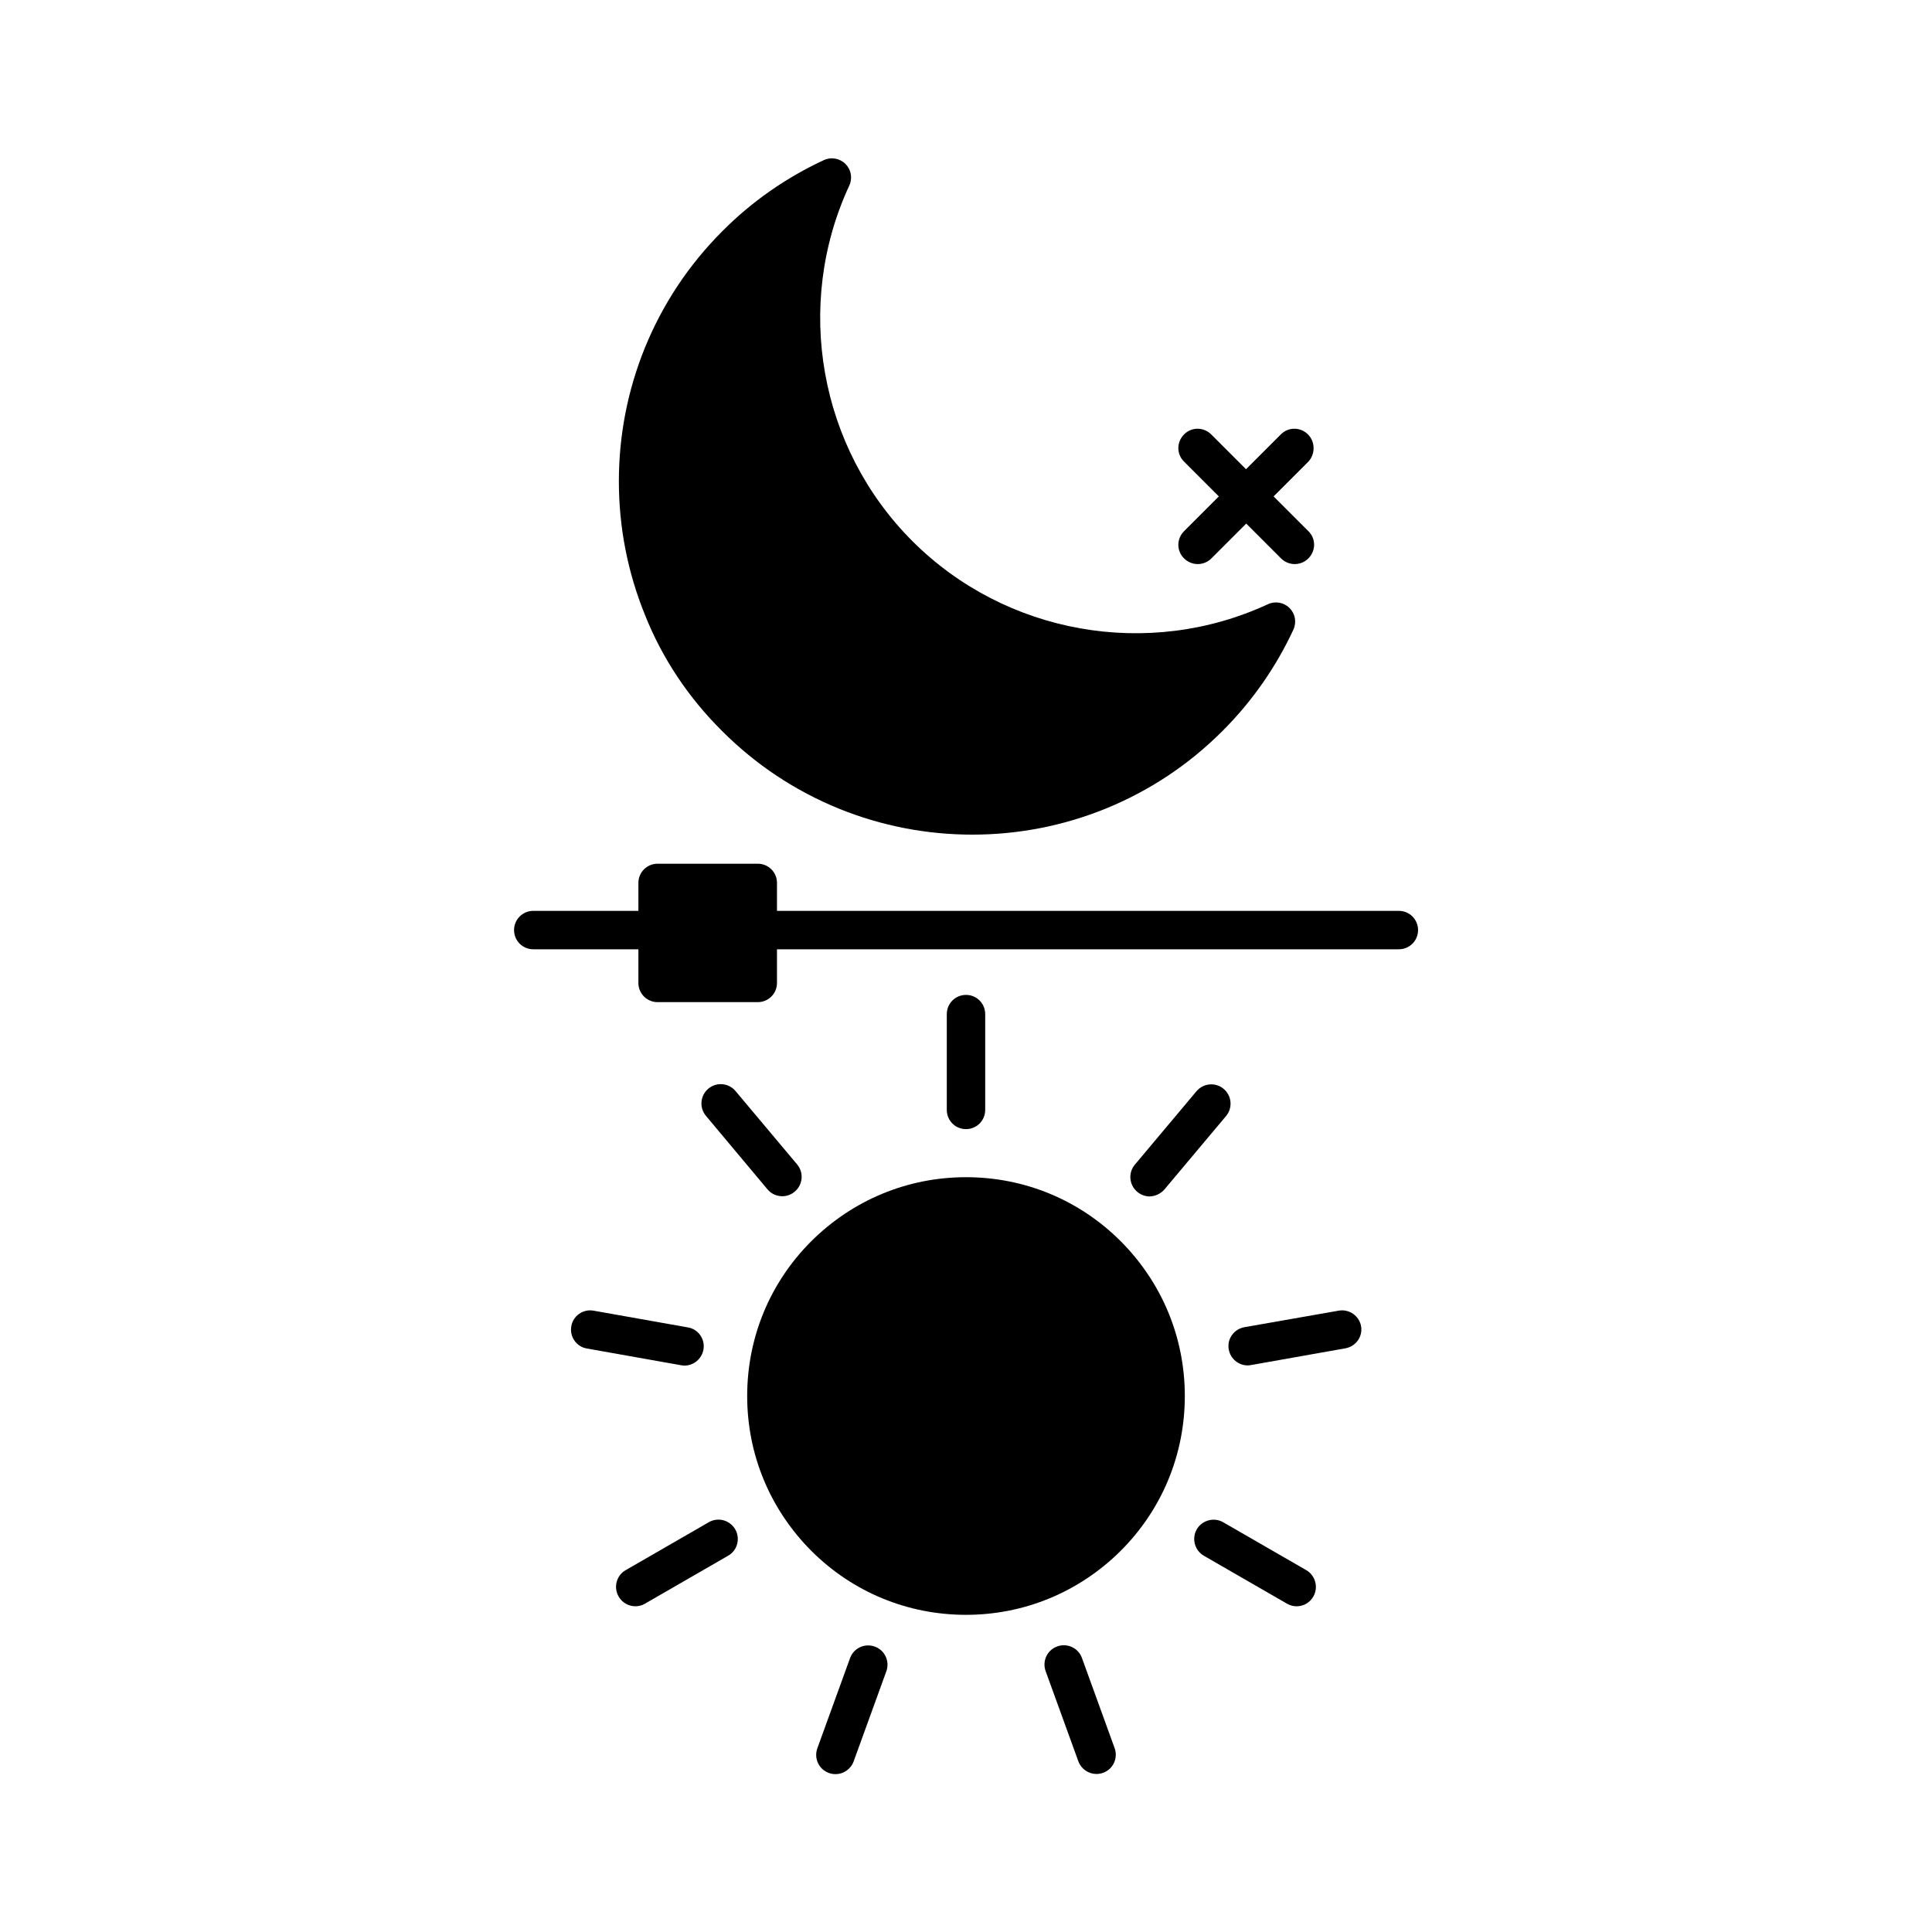
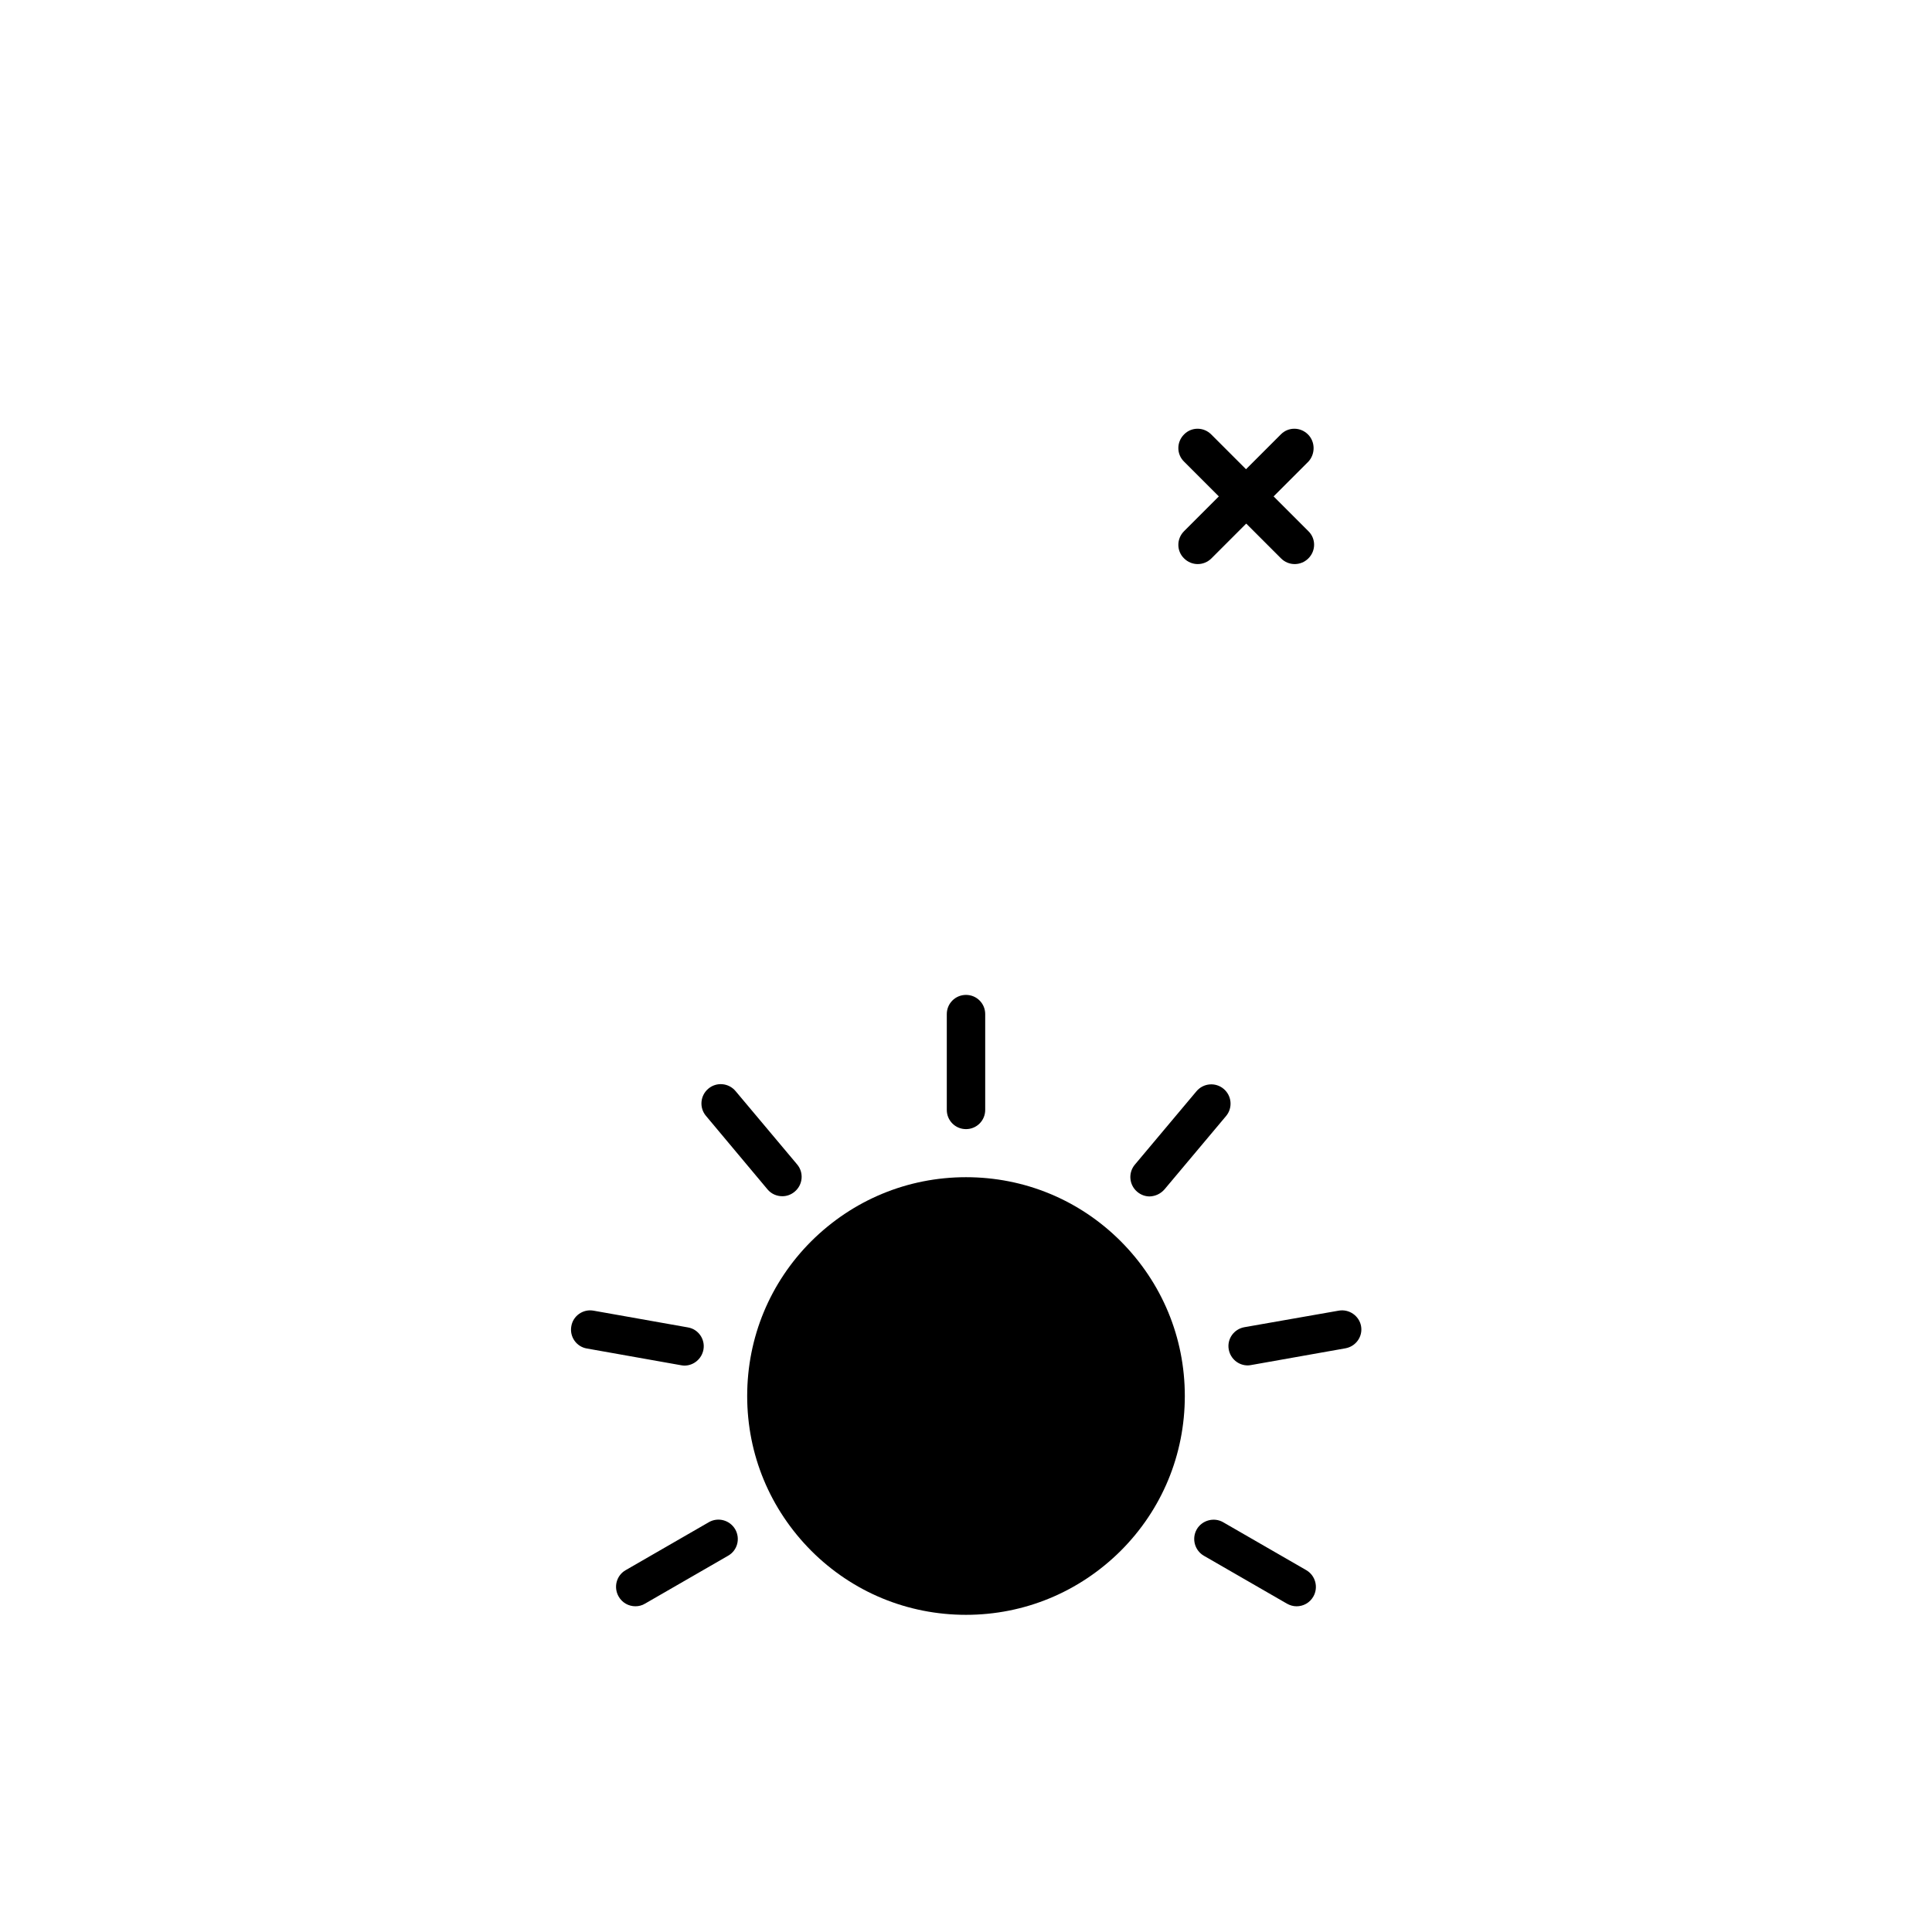
<svg xmlns="http://www.w3.org/2000/svg" fill="#000000" width="800px" height="800px" version="1.1" viewBox="144 144 512 512">
  <g>
    <path d="m400 455.97c-15.469 0-30.027 6.047-41.012 16.977-10.934 10.934-16.977 25.492-16.977 41.012 0 15.516 6.047 30.027 16.977 41.012 10.934 10.934 25.492 16.977 41.012 16.977 15.469 0 30.027-6.047 41.012-16.977 10.934-10.934 16.977-25.492 16.977-41.012 0-15.516-6.047-30.027-16.977-41.012-10.984-10.98-25.547-16.977-41.012-16.977z" />
    <path d="m405.09 438.14v-25.391c0-2.82-2.266-5.09-5.09-5.09-2.82 0-5.09 2.266-5.09 5.09v25.391c0 2.82 2.266 5.09 5.09 5.09 2.824 0 5.09-2.269 5.09-5.09z" />
    <path d="m347.4 459.2c1.008 1.211 2.469 1.812 3.93 1.812 1.16 0 2.316-0.402 3.273-1.211 2.168-1.812 2.469-5.039 0.656-7.203l-16.324-19.445c-1.812-2.168-5.039-2.469-7.203-0.656-2.168 1.812-2.469 5.039-0.656 7.203z" />
    <path d="m325.38 505.9c2.418 0 4.586-1.762 5.039-4.231 0.504-2.769-1.359-5.441-4.133-5.894l-24.988-4.434c-2.769-0.504-5.441 1.359-5.894 4.133-0.504 2.769 1.359 5.441 4.133 5.894l24.938 4.43c0.305 0.051 0.605 0.102 0.906 0.102z" />
    <path d="m331.83 547.41-22.016 12.695c-2.469 1.41-3.273 4.535-1.863 7.004 0.957 1.664 2.672 2.57 4.434 2.57 0.855 0 1.762-0.203 2.57-0.707l22.016-12.695c2.469-1.41 3.273-4.535 1.863-7.004-1.461-2.469-4.586-3.273-7.004-1.863z" />
-     <path d="m375.82 580.36c-2.672-0.957-5.594 0.402-6.551 3.074l-8.664 23.879c-0.957 2.672 0.402 5.594 3.074 6.551 0.555 0.203 1.16 0.301 1.762 0.301 2.066 0 4.031-1.309 4.785-3.375l8.664-23.879c0.961-2.672-0.402-5.594-3.07-6.551z" />
-     <path d="m430.73 583.39c-0.957-2.672-3.879-4.031-6.551-3.074-2.672 0.957-4.031 3.879-3.074 6.551l8.664 23.879c0.754 2.066 2.719 3.375 4.785 3.375 0.605 0 1.16-0.102 1.762-0.301 2.672-0.957 4.031-3.879 3.074-6.551z" />
    <path d="m490.18 560.11-22.016-12.695c-2.418-1.41-5.594-0.555-7.004 1.863-1.41 2.469-0.555 5.594 1.863 7.004l22.016 12.695c0.805 0.453 1.664 0.707 2.57 0.707 1.762 0 3.477-0.906 4.434-2.57 1.414-2.469 0.555-5.594-1.863-7.004z" />
    <path d="m498.75 491.34-24.988 4.383c-2.769 0.504-4.637 3.125-4.133 5.894 0.453 2.469 2.57 4.231 5.039 4.231 0.301 0 0.605-0.051 0.906-0.102l24.988-4.434c2.769-0.504 4.637-3.125 4.133-5.894-0.504-2.719-3.176-4.582-5.945-4.078z" />
    <path d="m452.6 459.2 16.324-19.445c1.812-2.168 1.512-5.391-0.656-7.203s-5.391-1.512-7.203 0.656l-16.324 19.445c-1.812 2.168-1.512 5.391 0.656 7.203 0.957 0.805 2.117 1.211 3.273 1.211 1.512-0.051 2.922-0.707 3.93-1.867z" />
-     <path d="m335.36 337.73c8.969 8.969 19.398 15.871 31.035 20.605 11.234 4.535 23.125 6.852 35.266 6.852 12.191 0 24.031-2.316 35.266-6.852 11.637-4.734 22.066-11.637 31.035-20.605 7.859-7.859 14.156-16.879 18.793-26.852 0.906-1.965 0.504-4.231-1.008-5.742-1.512-1.512-3.828-1.914-5.742-1.008-31.641 14.66-69.527 7.961-94.211-16.727-24.688-24.688-31.438-62.523-16.727-94.211 0.906-1.965 0.504-4.231-1.008-5.742-1.512-1.512-3.828-1.914-5.742-1.008-9.977 4.637-19.043 10.934-26.852 18.793-8.969 8.969-15.871 19.398-20.605 31.035-4.535 11.234-6.852 23.125-6.852 35.266 0 12.191 2.316 24.031 6.852 35.266 4.578 11.586 11.531 22.012 20.5 30.93z" />
+     <path d="m335.36 337.73z" />
    <path d="m490.63 259.13c-2.016-2.016-5.238-2.016-7.203 0l-9.219 9.219-9.219-9.219c-2.016-2.016-5.238-2.016-7.203 0-2.016 2.016-2.016 5.238 0 7.203l9.219 9.219-9.219 9.219c-2.016 2.016-2.016 5.238 0 7.203 1.008 1.008 2.316 1.512 3.629 1.512 1.309 0 2.621-0.504 3.629-1.512l9.219-9.219 9.219 9.219c1.008 1.008 2.316 1.512 3.629 1.512 1.309 0 2.621-0.504 3.629-1.512 2.016-2.016 2.016-5.238 0-7.203l-9.219-9.219 9.219-9.219c1.855-2.012 1.855-5.238-0.109-7.203z" />
-     <path d="m514.71 385.39h-164.8v-7.406c0-2.82-2.266-5.09-5.09-5.09h-26.551c-2.82 0-5.09 2.266-5.09 5.09v7.406h-27.859c-2.82 0-5.09 2.266-5.09 5.09 0 2.82 2.266 5.09 5.09 5.09h27.859v8.918c0 2.82 2.266 5.09 5.09 5.09h26.551c2.82 0 5.09-2.266 5.09-5.09v-8.918h164.8c2.82 0 5.09-2.266 5.09-5.09 0-2.82-2.266-5.09-5.09-5.09z" />
  </g>
</svg>